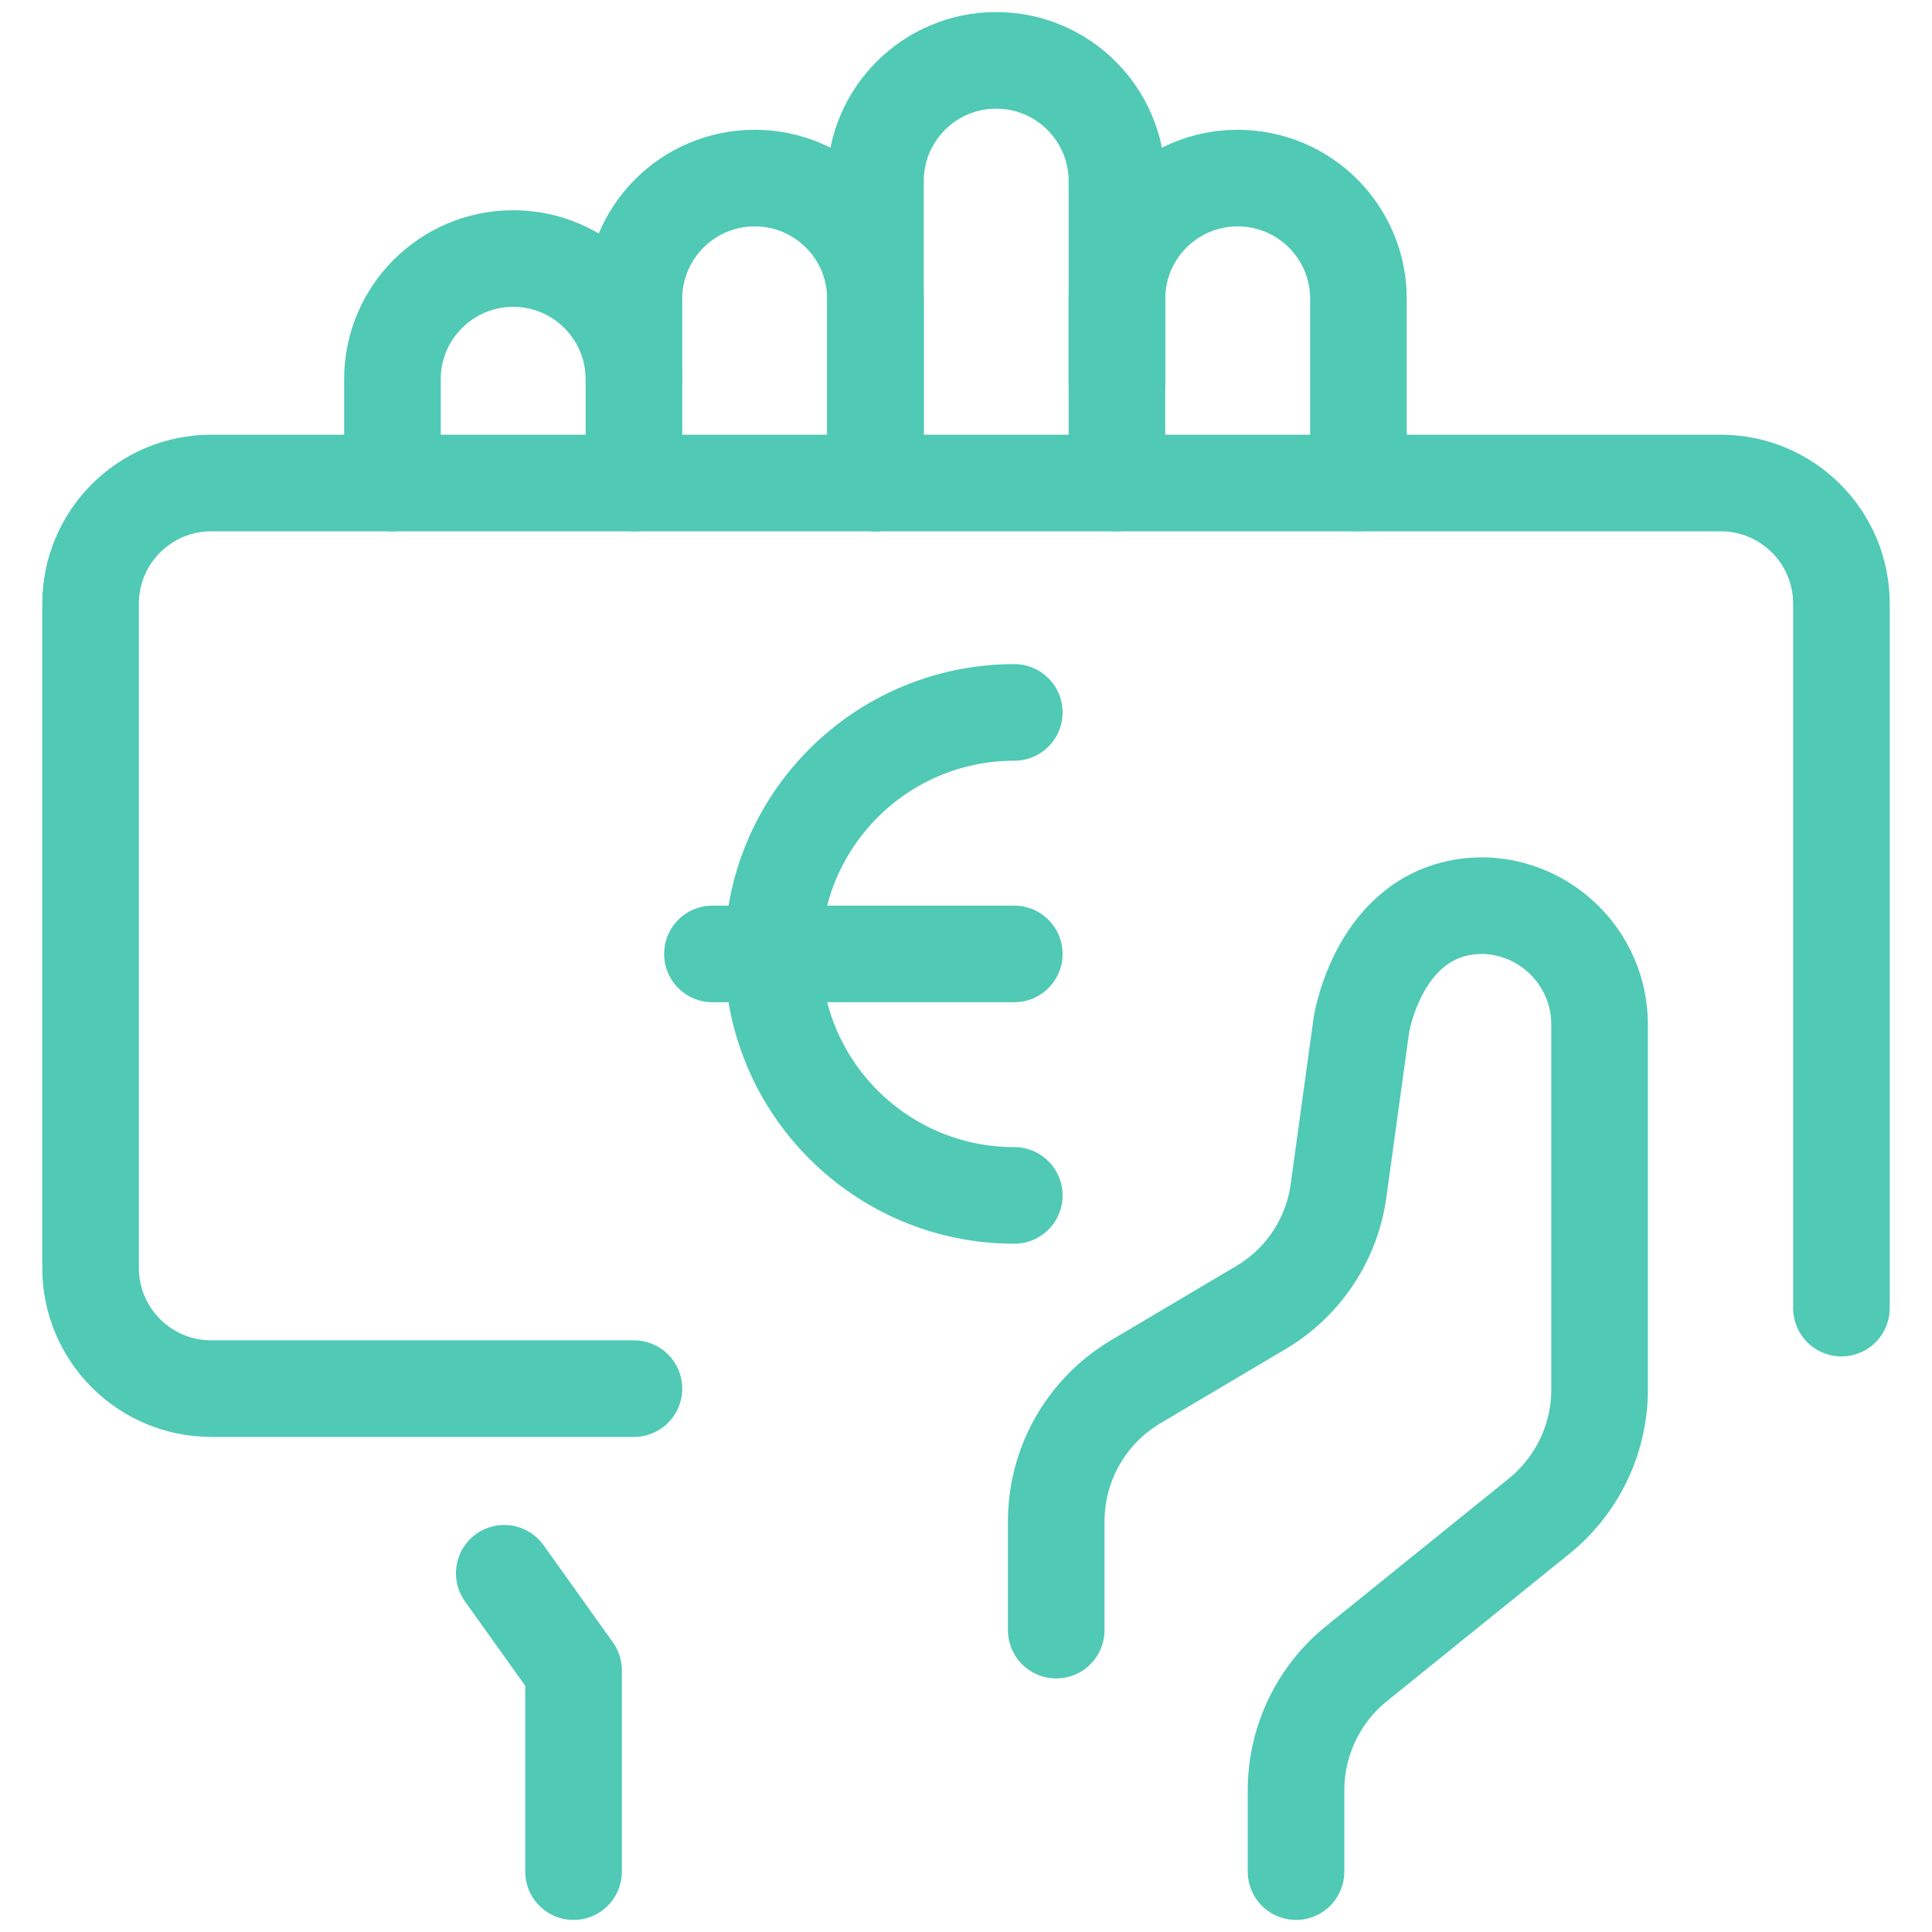
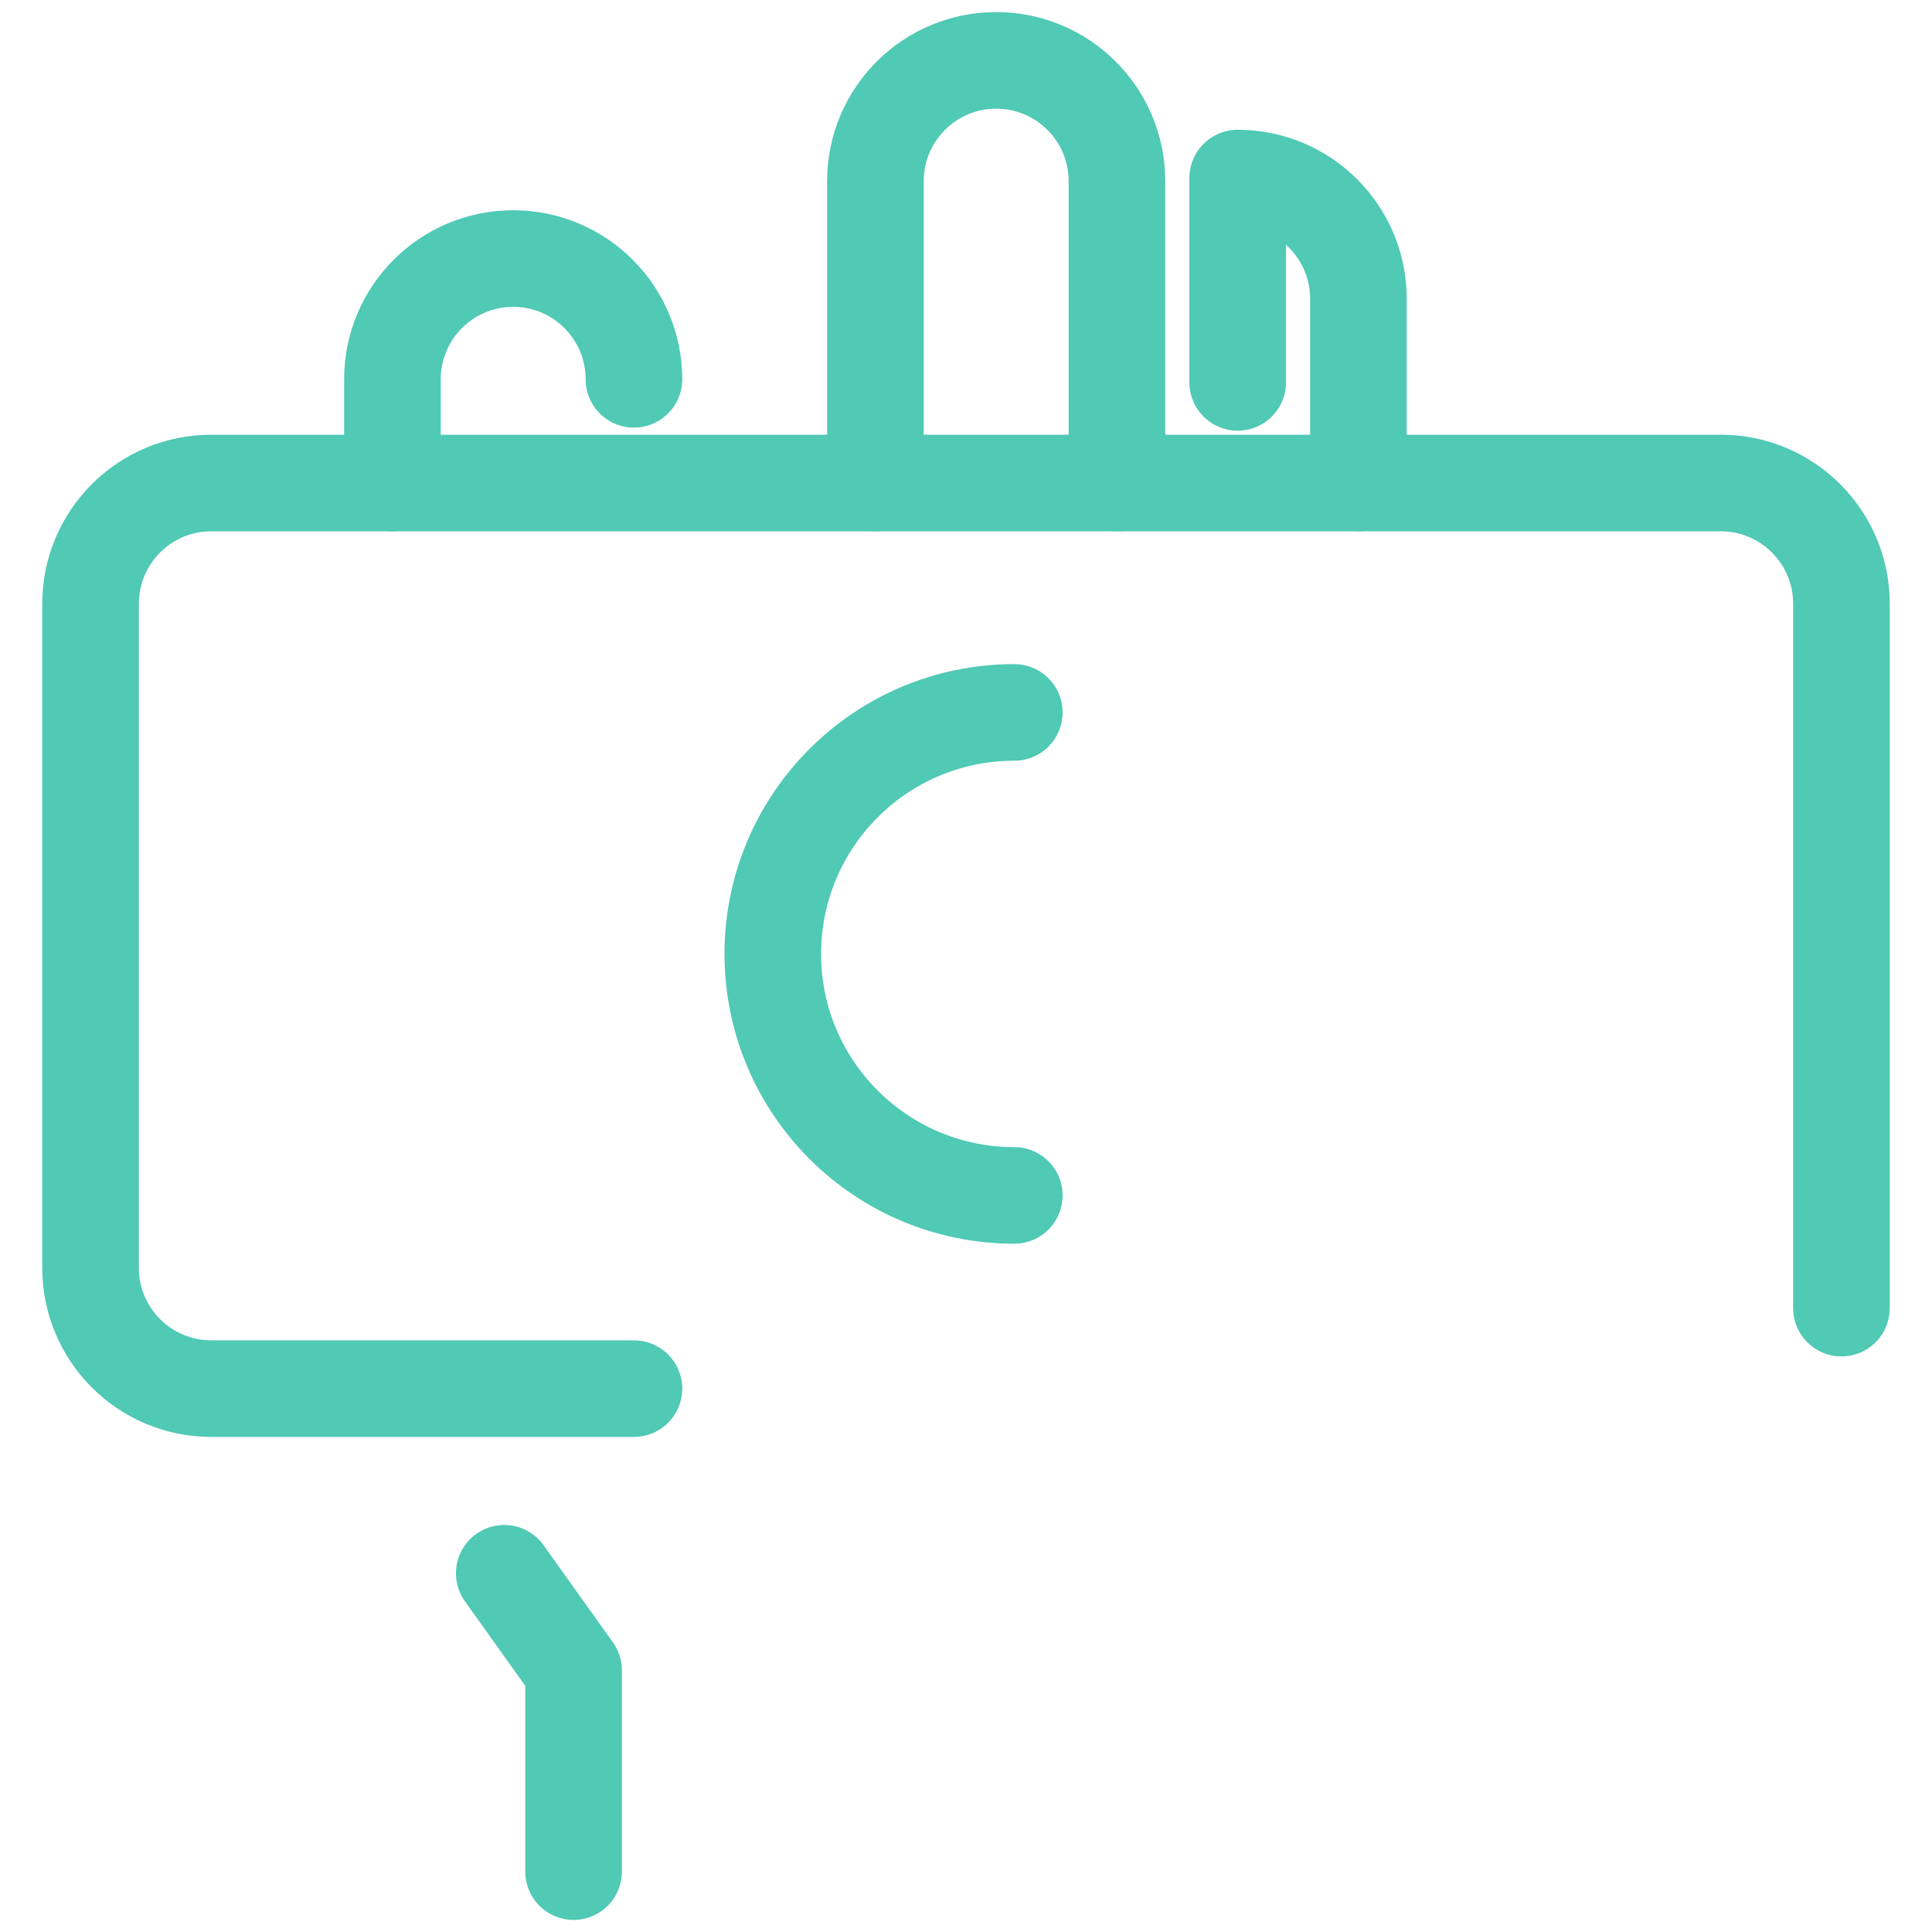
<svg xmlns="http://www.w3.org/2000/svg" width="40" height="40" viewBox="0 0 40 40" fill="none">
  <path d="M13.125 28.75H4.375C2.994 28.75 1.875 27.631 1.875 26.25V12.5C1.875 11.119 2.994 10 4.375 10H35.625C37.006 10 38.125 11.119 38.125 12.5V27.083" stroke="#50C9B5" stroke-width="2" stroke-linecap="round" stroke-linejoin="round" />
  <path d="M21 24.75C18.239 24.75 16 22.511 16 19.75C16 16.989 18.239 14.75 21 14.75" stroke="#50C9B5" stroke-width="2" stroke-linecap="round" stroke-linejoin="round" />
-   <path d="M14.75 19.75H21" stroke="#50C9B5" stroke-width="2" stroke-linecap="round" stroke-linejoin="round" />
  <path d="M10.44 32.573L11.875 34.583V38.75" stroke="#50C9B5" stroke-width="2" stroke-linecap="round" stroke-linejoin="round" />
  <path d="M13.125 7.853C13.125 6.473 12.006 5.353 10.625 5.353C9.244 5.353 8.125 6.473 8.125 7.853V10" stroke="#50C9B5" stroke-width="2" stroke-linecap="round" stroke-linejoin="round" />
-   <path d="M18.125 10V6.187C18.125 4.806 17.006 3.687 15.625 3.687C14.244 3.687 13.125 4.806 13.125 6.187V10" stroke="#50C9B5" stroke-width="2" stroke-linecap="round" stroke-linejoin="round" />
  <path d="M23.125 10V3.75C23.125 2.369 22.006 1.25 20.625 1.25C19.244 1.25 18.125 2.369 18.125 3.75V10" stroke="#50C9B5" stroke-width="2" stroke-linecap="round" stroke-linejoin="round" />
-   <path d="M28.125 10V6.187C28.125 4.806 27.006 3.687 25.625 3.687C24.244 3.687 23.125 4.806 23.125 6.187V7.917" stroke="#50C9B5" stroke-width="2" stroke-linecap="round" stroke-linejoin="round" />
-   <path d="M26.833 38.75V37.083C26.828 36.044 27.302 35.06 28.118 34.417L31.833 31.417C32.649 30.773 33.123 29.789 33.118 28.75V21.198C33.109 19.865 32.042 18.78 30.708 18.75C28.618 18.75 28.208 21.108 28.19 21.192L27.715 24.637C27.582 25.643 26.998 26.535 26.128 27.058L23.488 28.623C22.476 29.236 21.861 30.335 21.868 31.518V33.75" stroke="#50C9B5" stroke-width="2" stroke-linecap="round" stroke-linejoin="round" />
+   <path d="M28.125 10V6.187C28.125 4.806 27.006 3.687 25.625 3.687V7.917" stroke="#50C9B5" stroke-width="2" stroke-linecap="round" stroke-linejoin="round" />
</svg>